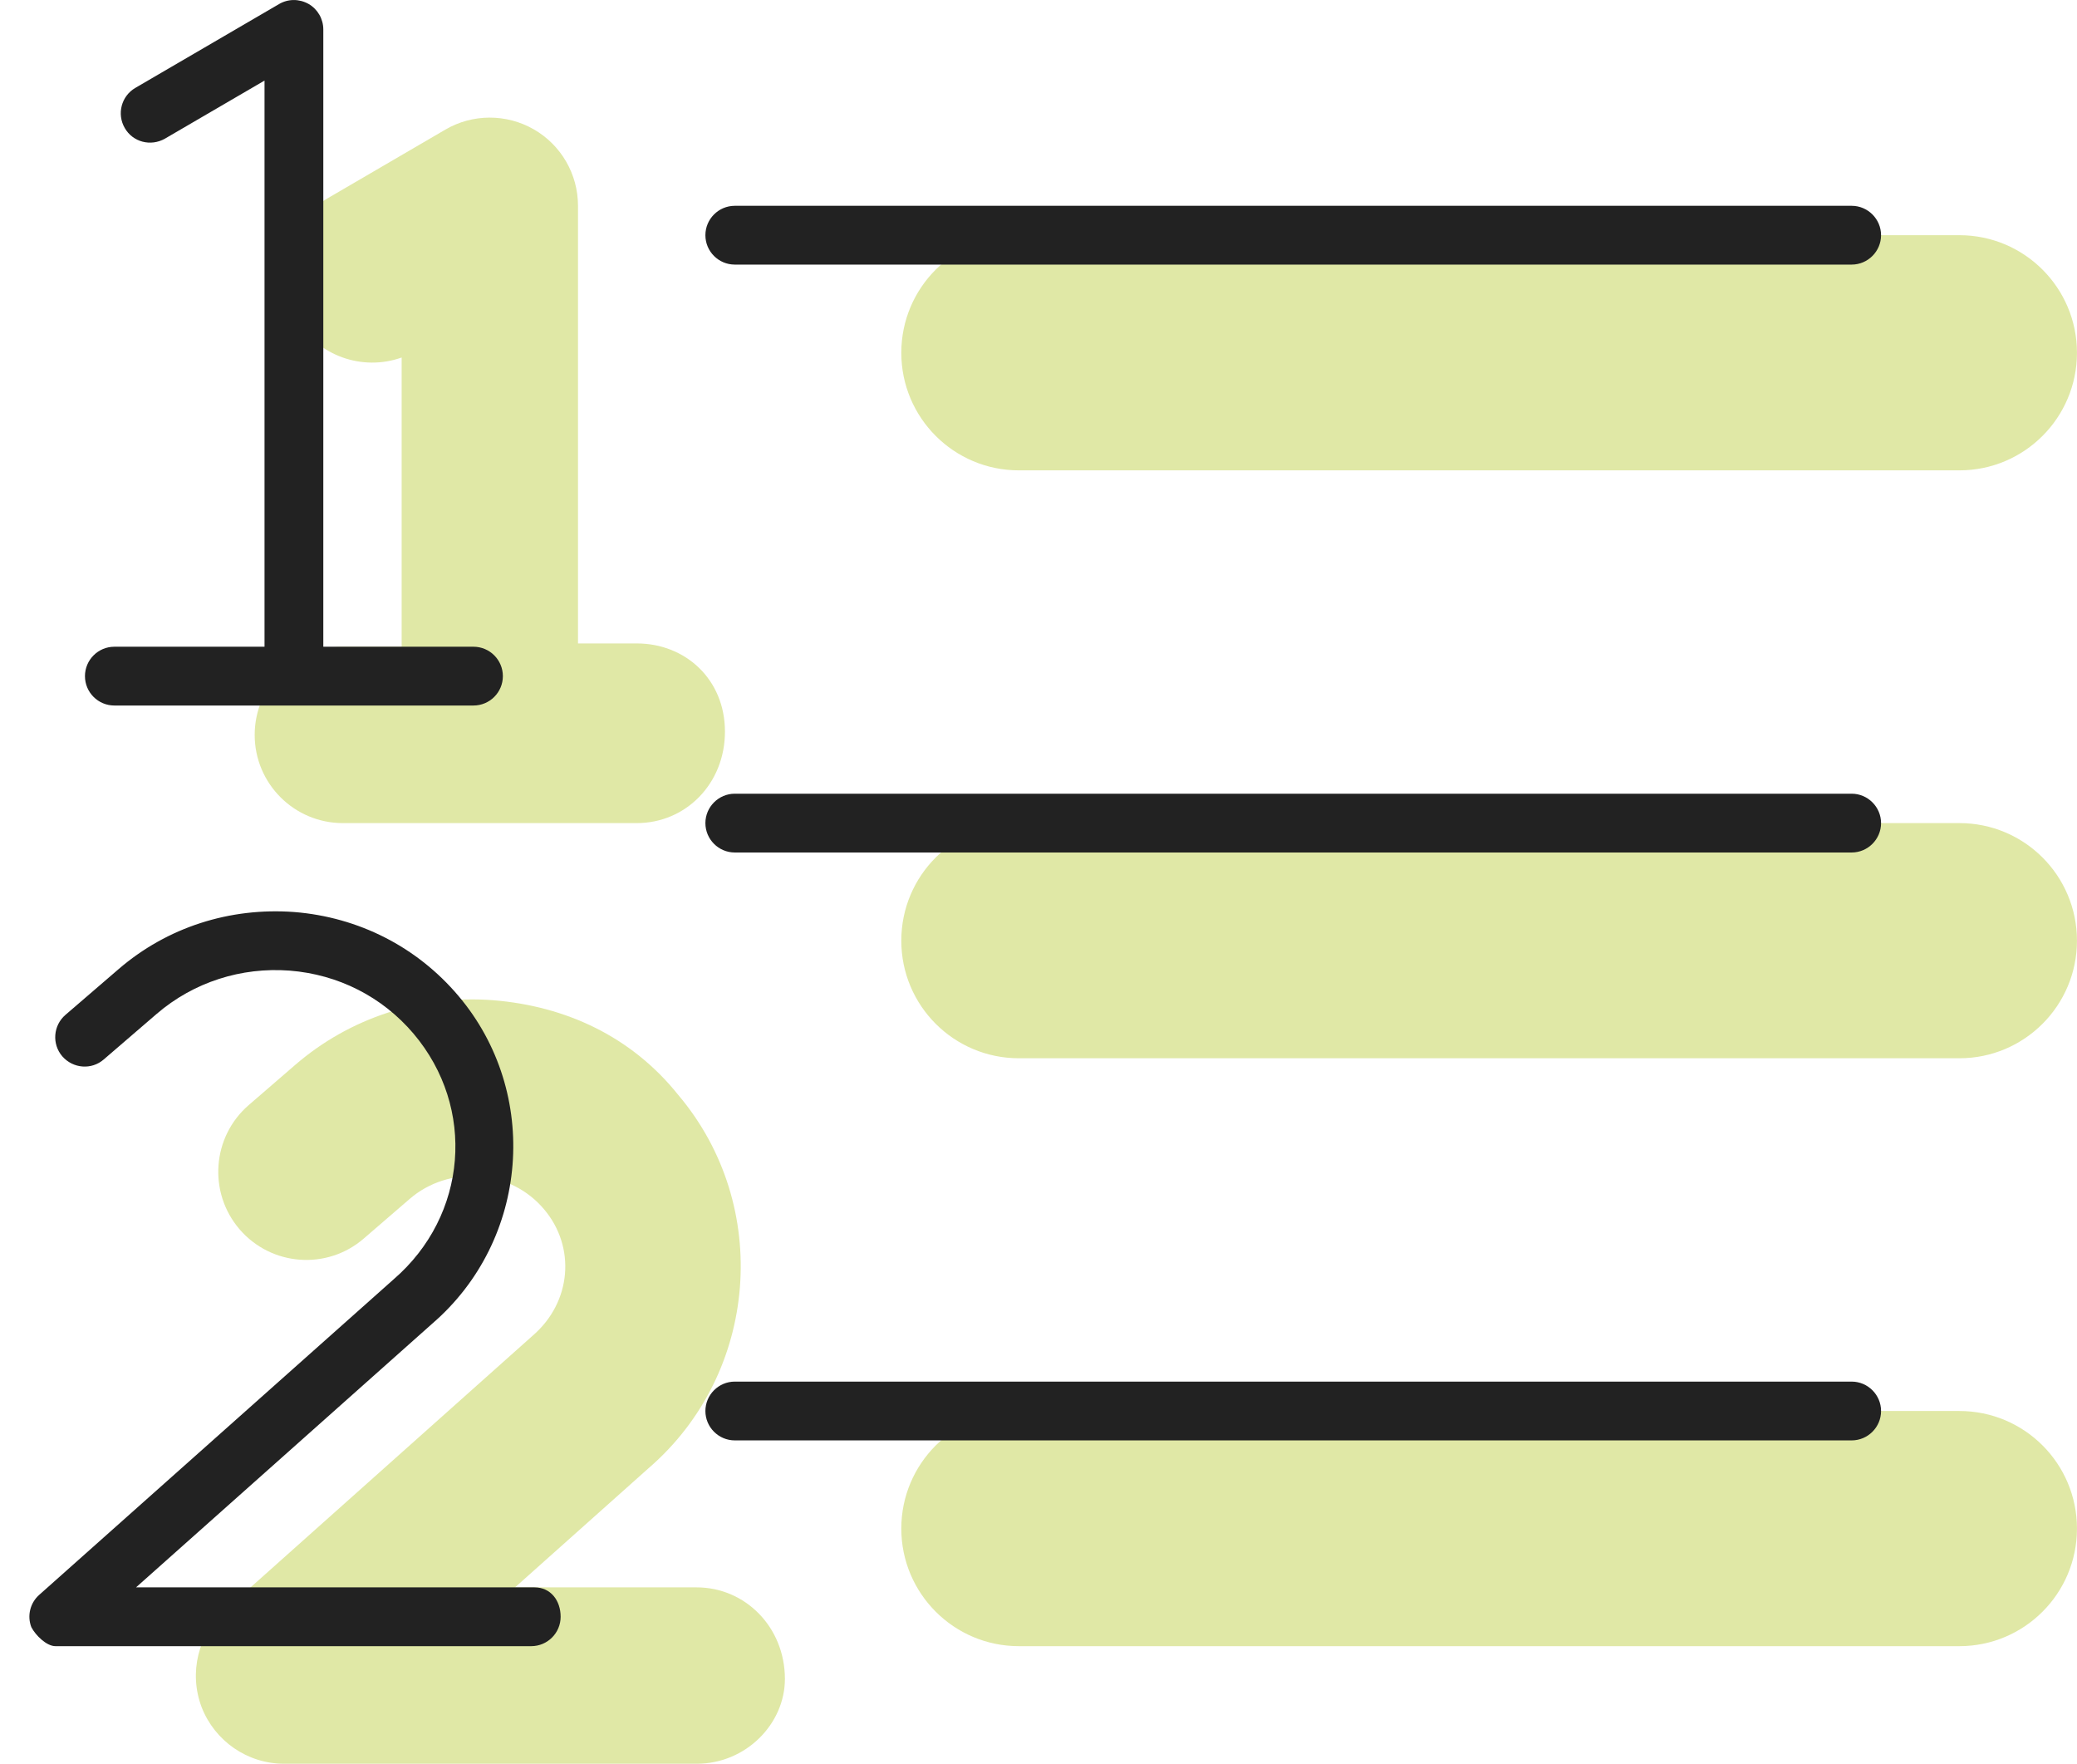
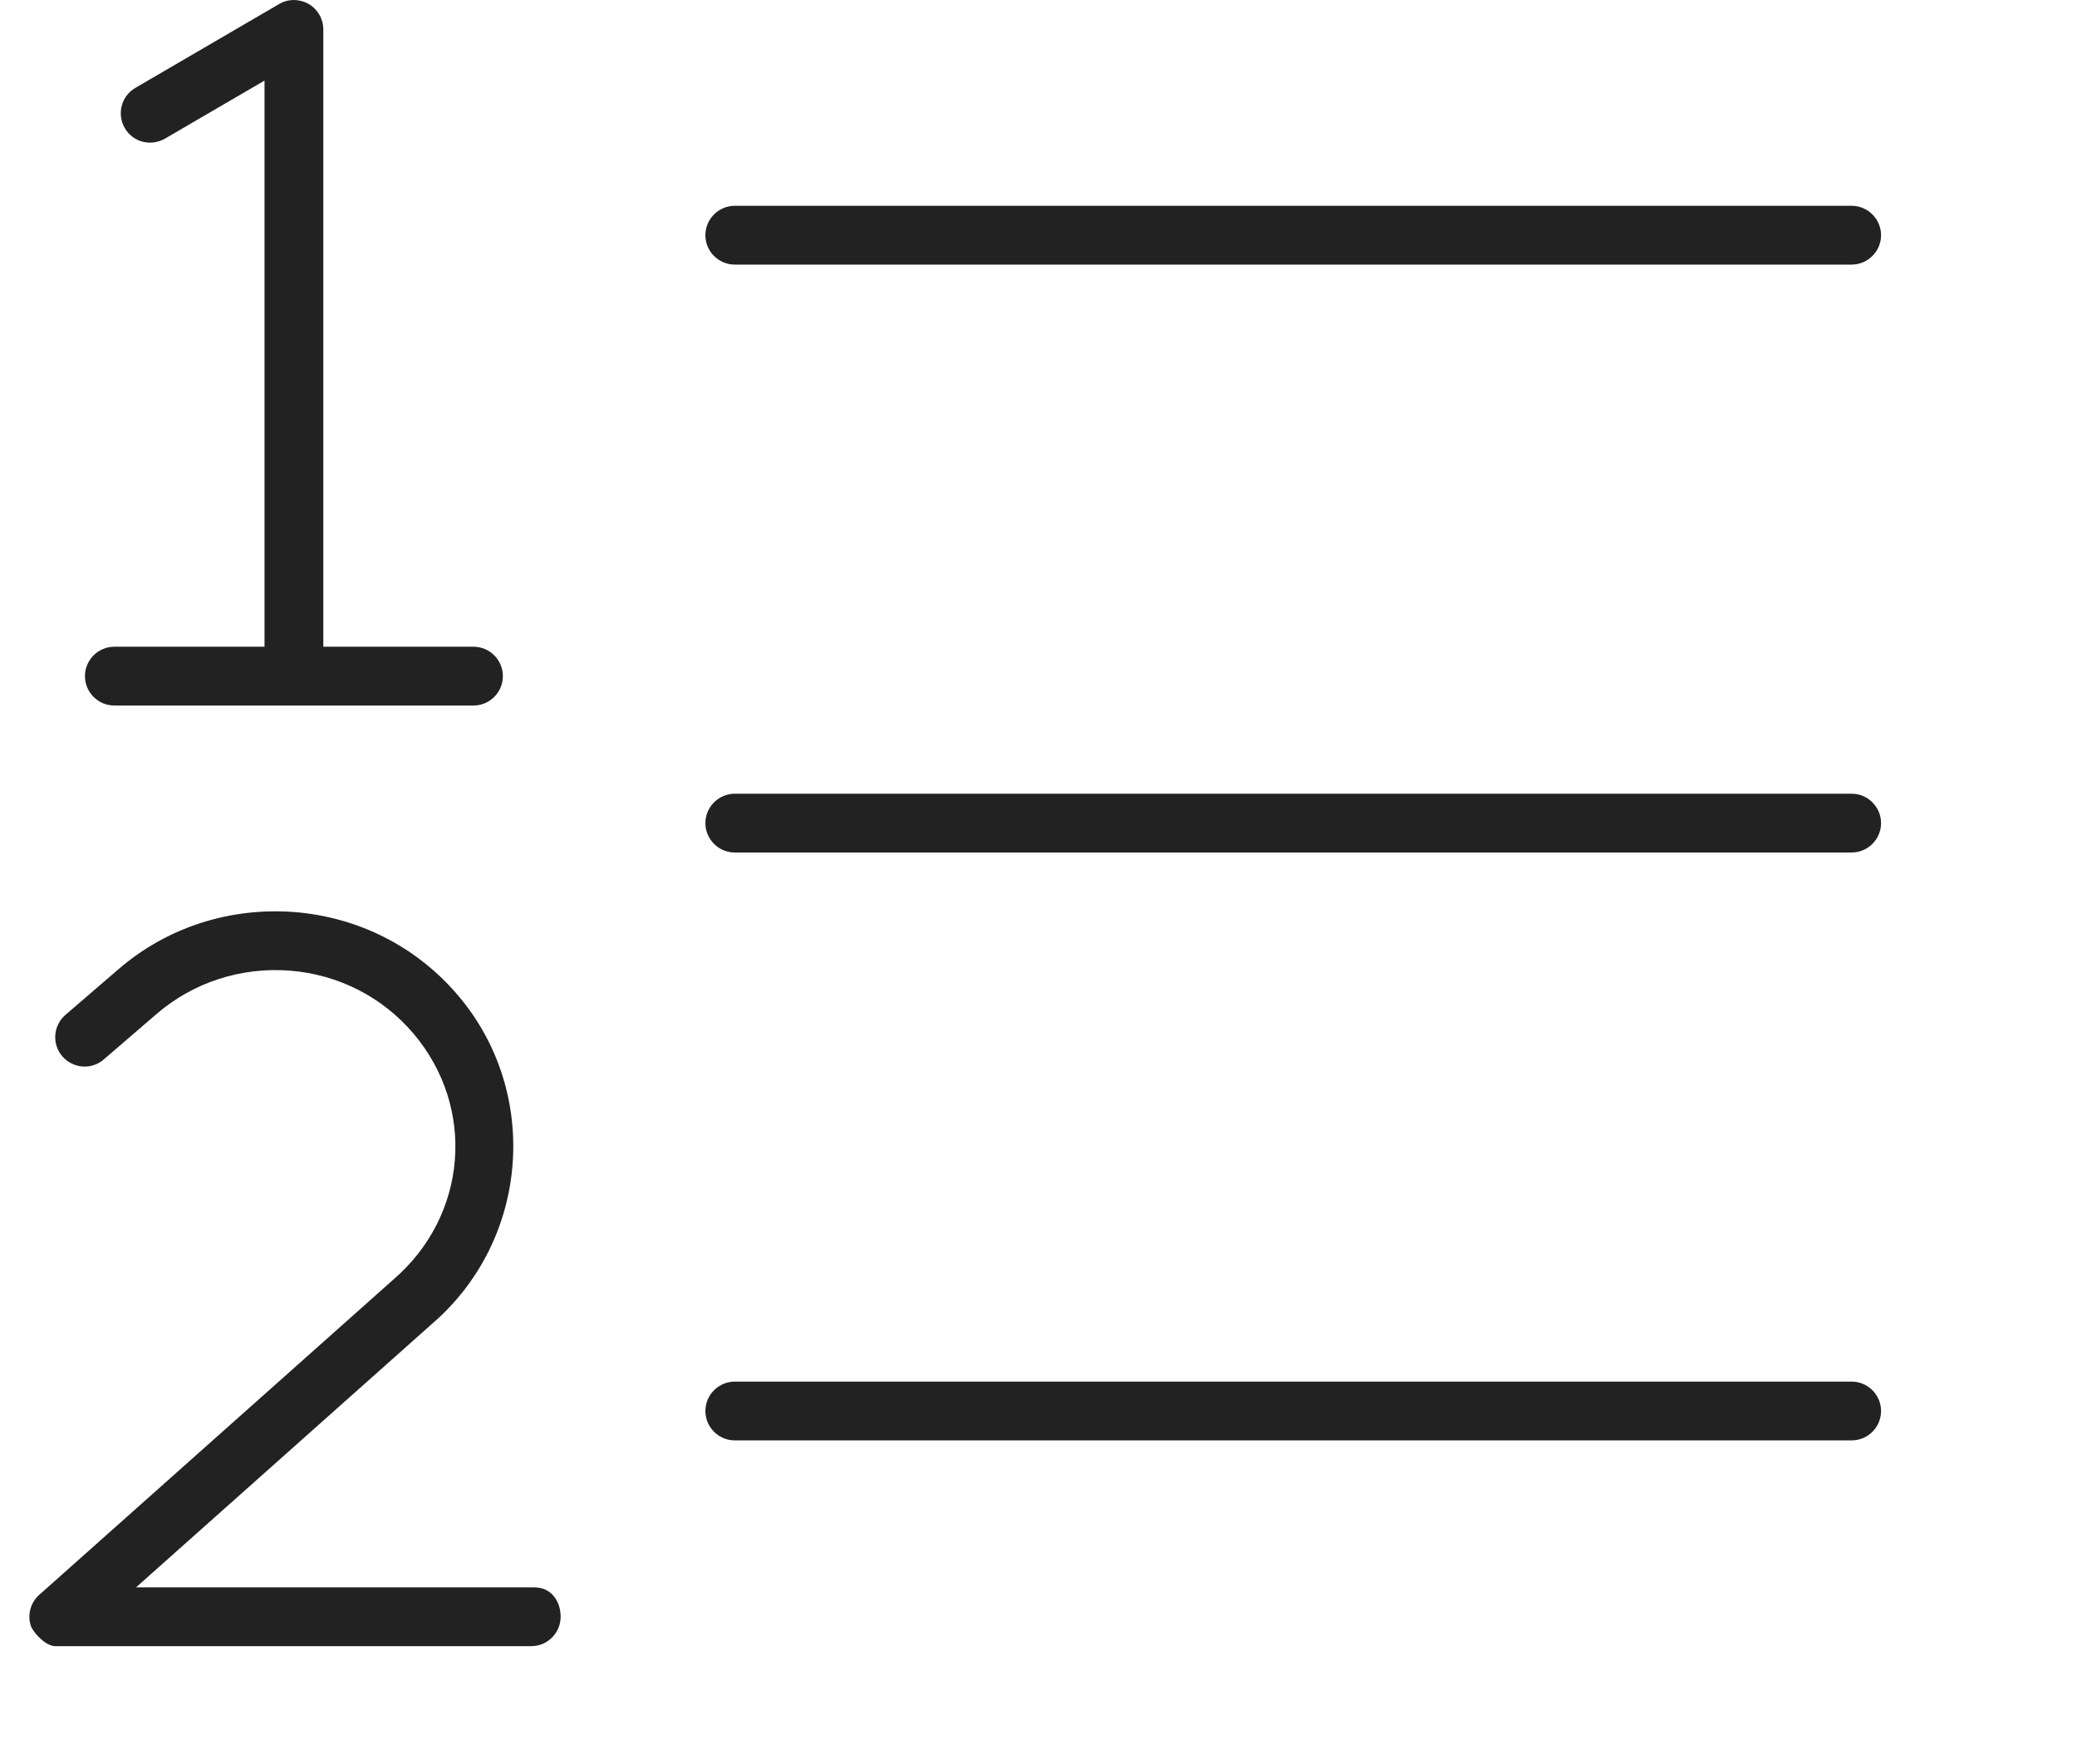
<svg xmlns="http://www.w3.org/2000/svg" width="53px" height="45px" viewBox="0 0 53 45" version="1.1">
  <title>list-ol</title>
  <g id="Approved" stroke="none" stroke-width="1" fill="none" fill-rule="evenodd">
    <g id="DIFM-Assets" transform="translate(-325, -1614)" fill-rule="nonzero">
      <g id="list-ol" transform="translate(325.75, 1614.001)">
        <g transform="translate(4.248, 3)" fill="#E0E8A6" id="Shape">
-           <path d="M45.001,18 L21.001,18 C19.342,18 18.001,19.341 18.001,21 C18.001,22.659 19.345,24 21.001,24 L45.001,24 C46.658,24 48.001,22.656 48.001,21 C48.001,19.343 46.661,18 45.001,18 Z M21.001,9 L45.001,9 C46.658,9 48.001,7.656 48.001,6 C48.001,4.343 46.658,3 45.001,3 L21.001,3 C19.342,3 18.001,4.343 18.001,6 C18.001,7.656 19.342,9 21.001,9 Z M45.001,33 L21.001,33 C19.345,33 18.001,34.343 18.001,36 C18.001,37.656 19.345,39 21.001,39 L45.001,39 C46.658,39 48.001,37.656 48.001,36 C48.001,34.343 46.661,33 45.001,33 Z M3.751,18 L11.251,18 C12.498,18 13.501,16.997 13.501,15.666 C13.501,14.334 12.493,13.416 11.251,13.416 L9.751,13.416 L9.751,2.249 C9.751,1.443 9.321,0.699 8.621,0.298 C7.923,-0.102 7.059,-0.099 6.368,0.305 L3.368,2.055 C2.295,2.682 1.932,4.059 2.559,5.133 C3.107,6.08 4.249,6.478 5.251,6.121 L5.251,13.5 L3.751,13.5 C2.509,13.5 1.501,14.508 1.501,15.75 C1.501,16.992 2.509,18 3.751,18 Z M12.779,37.5 L8.144,37.5 L11.557,34.455 C14.362,32.033 14.701,27.765 12.312,24.939 C11.12,23.447 9.442,22.669 7.585,22.519 C5.745,22.378 3.932,22.959 2.525,24.178 L1.353,25.191 C0.412,26.002 0.306,27.423 1.116,28.365 C1.929,29.308 3.348,29.409 4.283,28.601 L5.456,27.589 C5.947,27.164 6.59,26.964 7.233,27.012 C7.883,27.063 8.471,27.362 8.885,27.853 C9.701,28.817 9.587,30.221 8.599,31.074 L0.752,38.074 C0.056,38.696 -0.184,39.683 0.147,40.556 C0.481,41.419 1.315,42 2.248,42 L12.785,42 C14.025,42 15.031,40.992 15.031,39.834 C15.029,38.512 14.017,37.5 12.779,37.5 L12.779,37.5 Z" />
-         </g>
+           </g>
        <g fill="#222222" id="Shape">
          <path d="M18,6.75 L46.5,6.75 C46.912,6.75 47.25,6.413 47.25,6 C47.25,5.588 46.913,5.25 46.5,5.25 L18,5.25 C17.587,5.25 17.25,5.587 17.25,6 C17.25,6.414 17.587,6.75 18,6.75 Z M2.168,18 L11.332,18 C11.745,18 12.082,17.665 12.082,17.25 C12.082,16.836 11.745,16.5 11.332,16.5 L7.5,16.5 L7.5,0.75 C7.5,0.482 7.356,0.233 7.125,0.1 C6.887,-0.034 6.603,-0.034 6.372,0.102 L2.703,2.242 C2.346,2.45 2.226,2.909 2.434,3.266 C2.639,3.625 3.096,3.744 3.46,3.536 L6,2.055 L6,16.5 L2.168,16.5 C1.755,16.5 1.418,16.836 1.418,17.25 C1.418,17.665 1.755,18 2.168,18 Z M12.89,40.5 L2.721,40.5 L10.283,33.768 C12.752,31.638 13.049,27.887 10.945,25.405 C9.89,24.159 8.402,23.4 6.758,23.269 C5.12,23.147 3.518,23.653 2.27,24.731 L0.919,25.894 C0.606,26.165 0.571,26.638 0.84,26.951 C1.116,27.266 1.587,27.301 1.898,27.03 L3.249,25.867 C4.192,25.057 5.408,24.67 6.642,24.764 C7.884,24.862 9.006,25.433 9.803,26.373 C11.402,28.261 11.183,31.009 9.296,32.639 L0.252,40.69 C0.018,40.896 -0.062,41.226 0.05,41.516 C0.161,41.728 0.439,42 0.665,42 L12.806,42 C13.219,42 13.556,41.665 13.556,41.25 C13.556,40.836 13.303,40.5 12.89,40.5 Z M46.5,35.25 L18,35.25 C17.587,35.25 17.25,35.588 17.25,36 C17.25,36.413 17.587,36.75 18,36.75 L46.5,36.75 C46.913,36.75 47.25,36.413 47.25,36 C47.25,35.587 46.912,35.25 46.5,35.25 Z M46.5,20.25 L18,20.25 C17.587,20.25 17.25,20.588 17.25,21 C17.25,21.413 17.587,21.75 18,21.75 L46.5,21.75 C46.912,21.75 47.25,21.413 47.25,21 C47.25,20.588 46.912,20.25 46.5,20.25 Z" />
        </g>
      </g>
    </g>
  </g>
</svg>